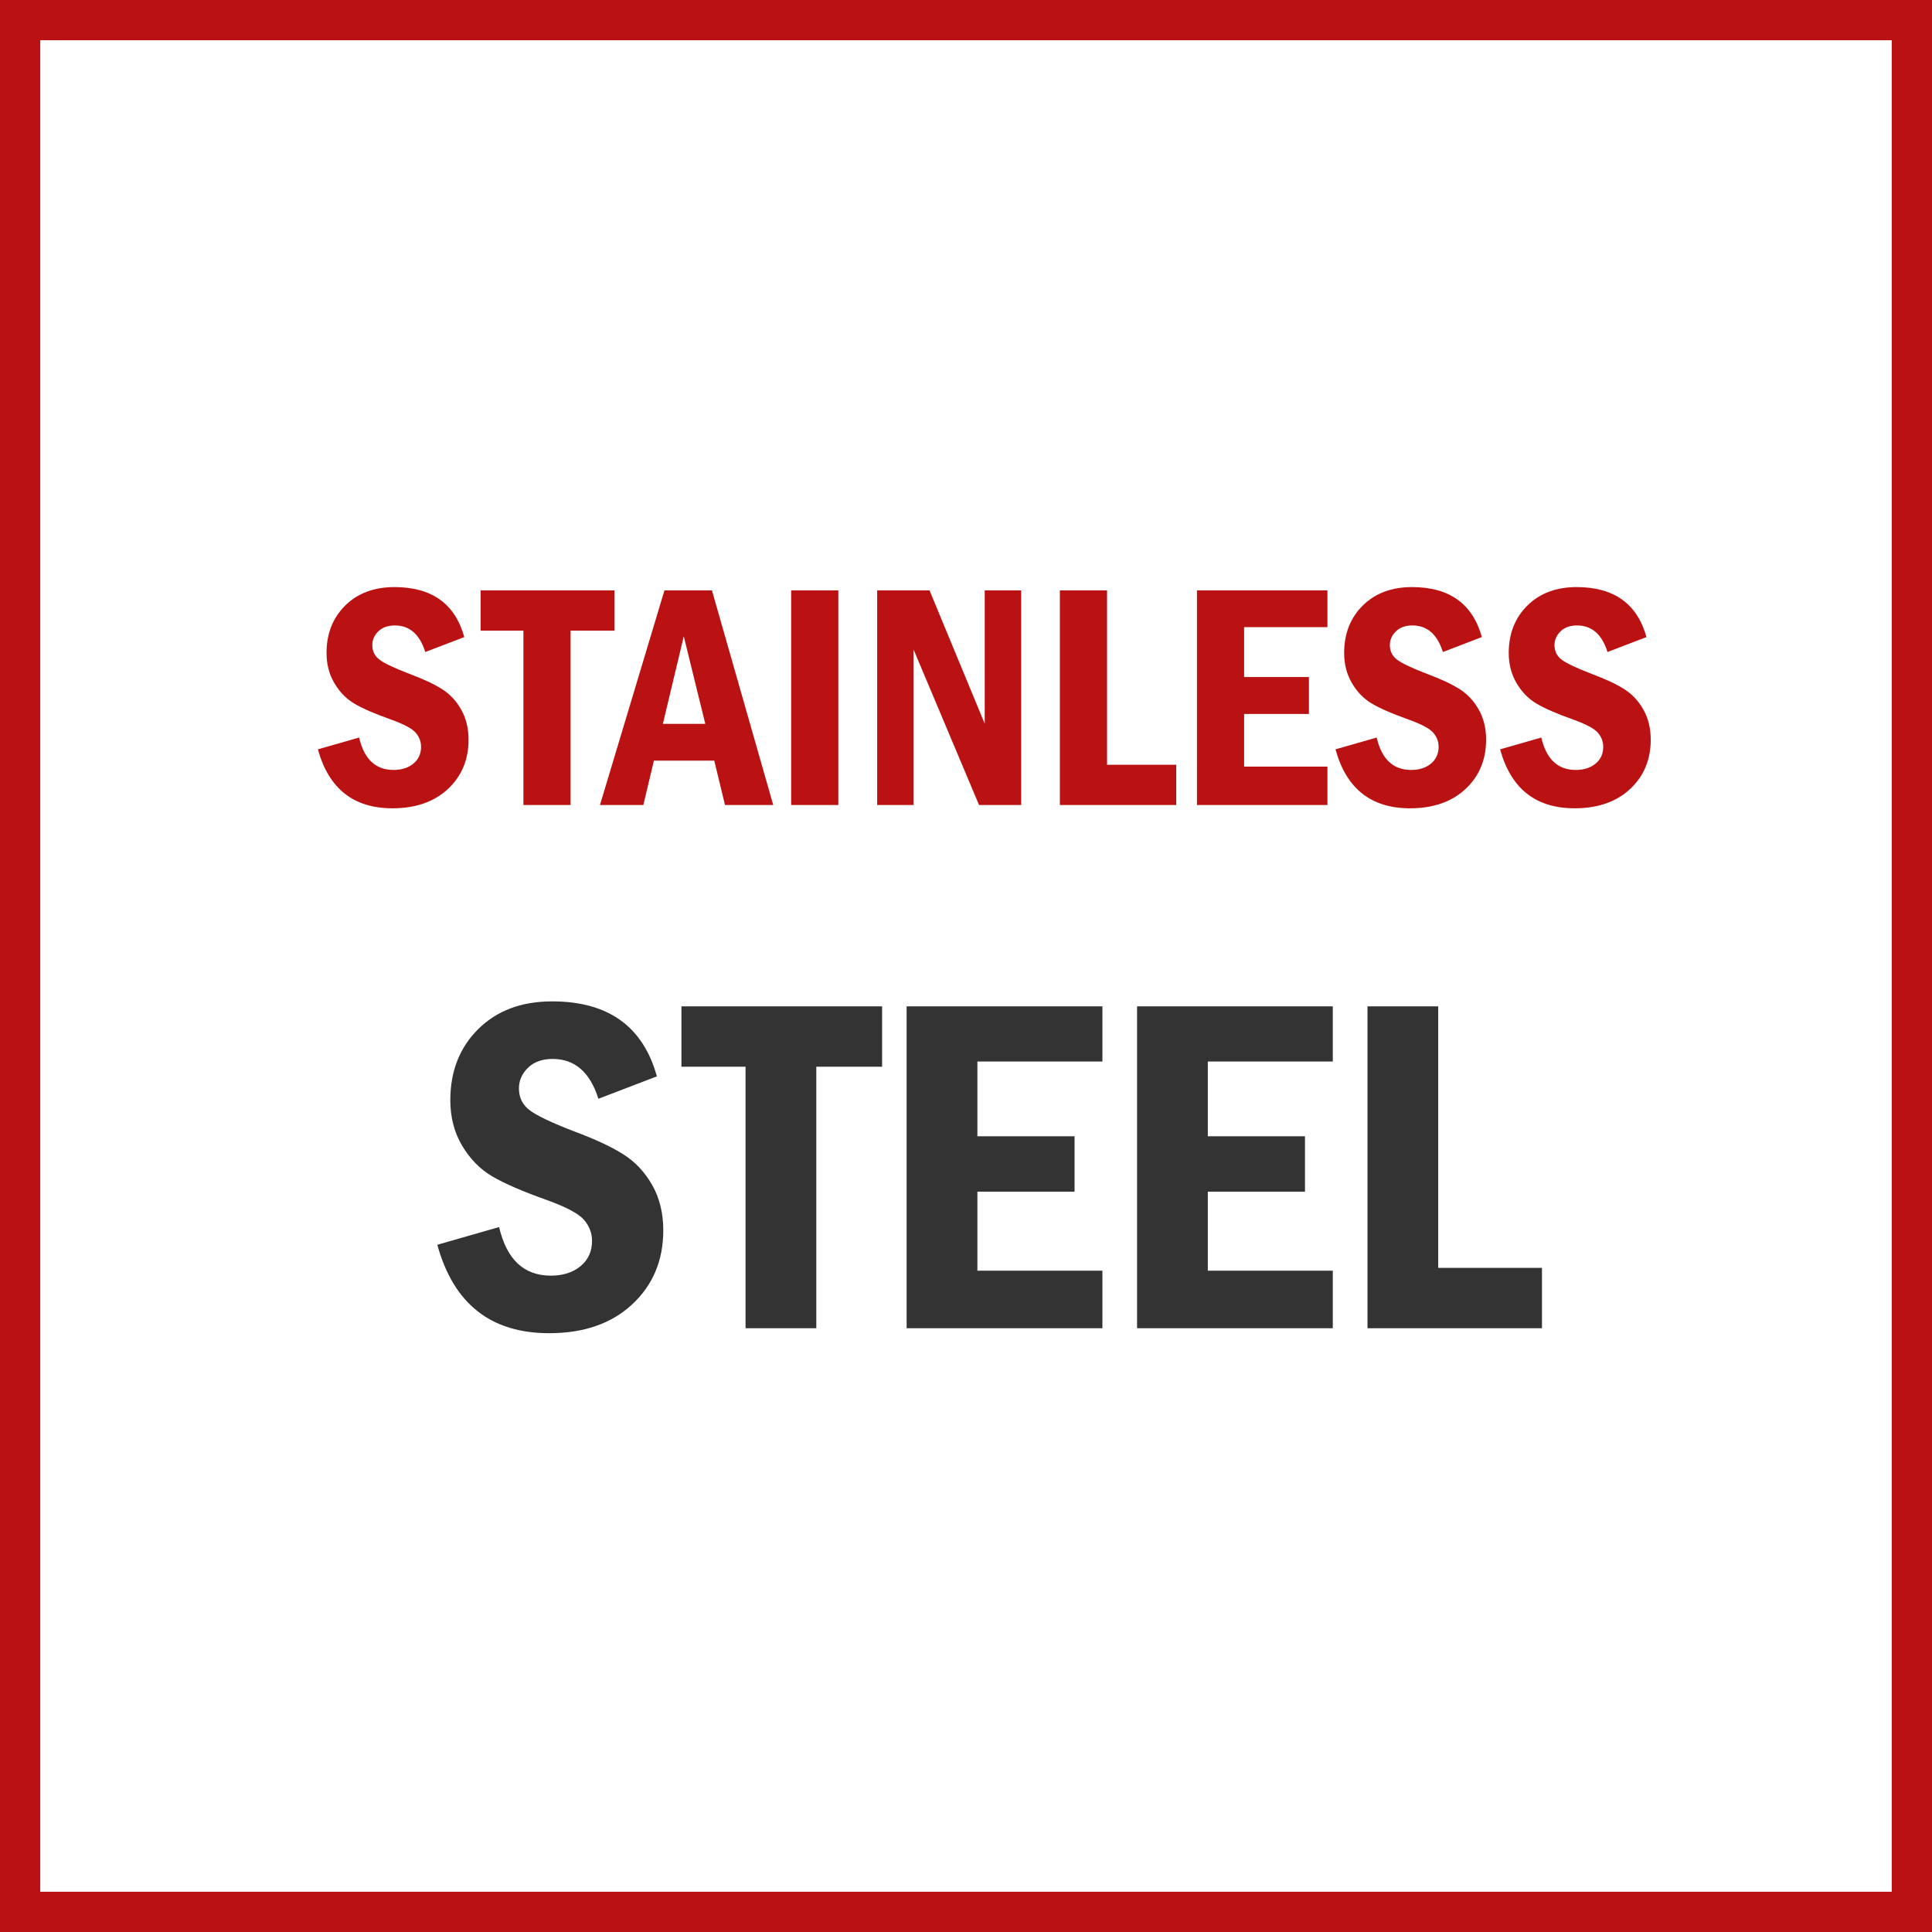
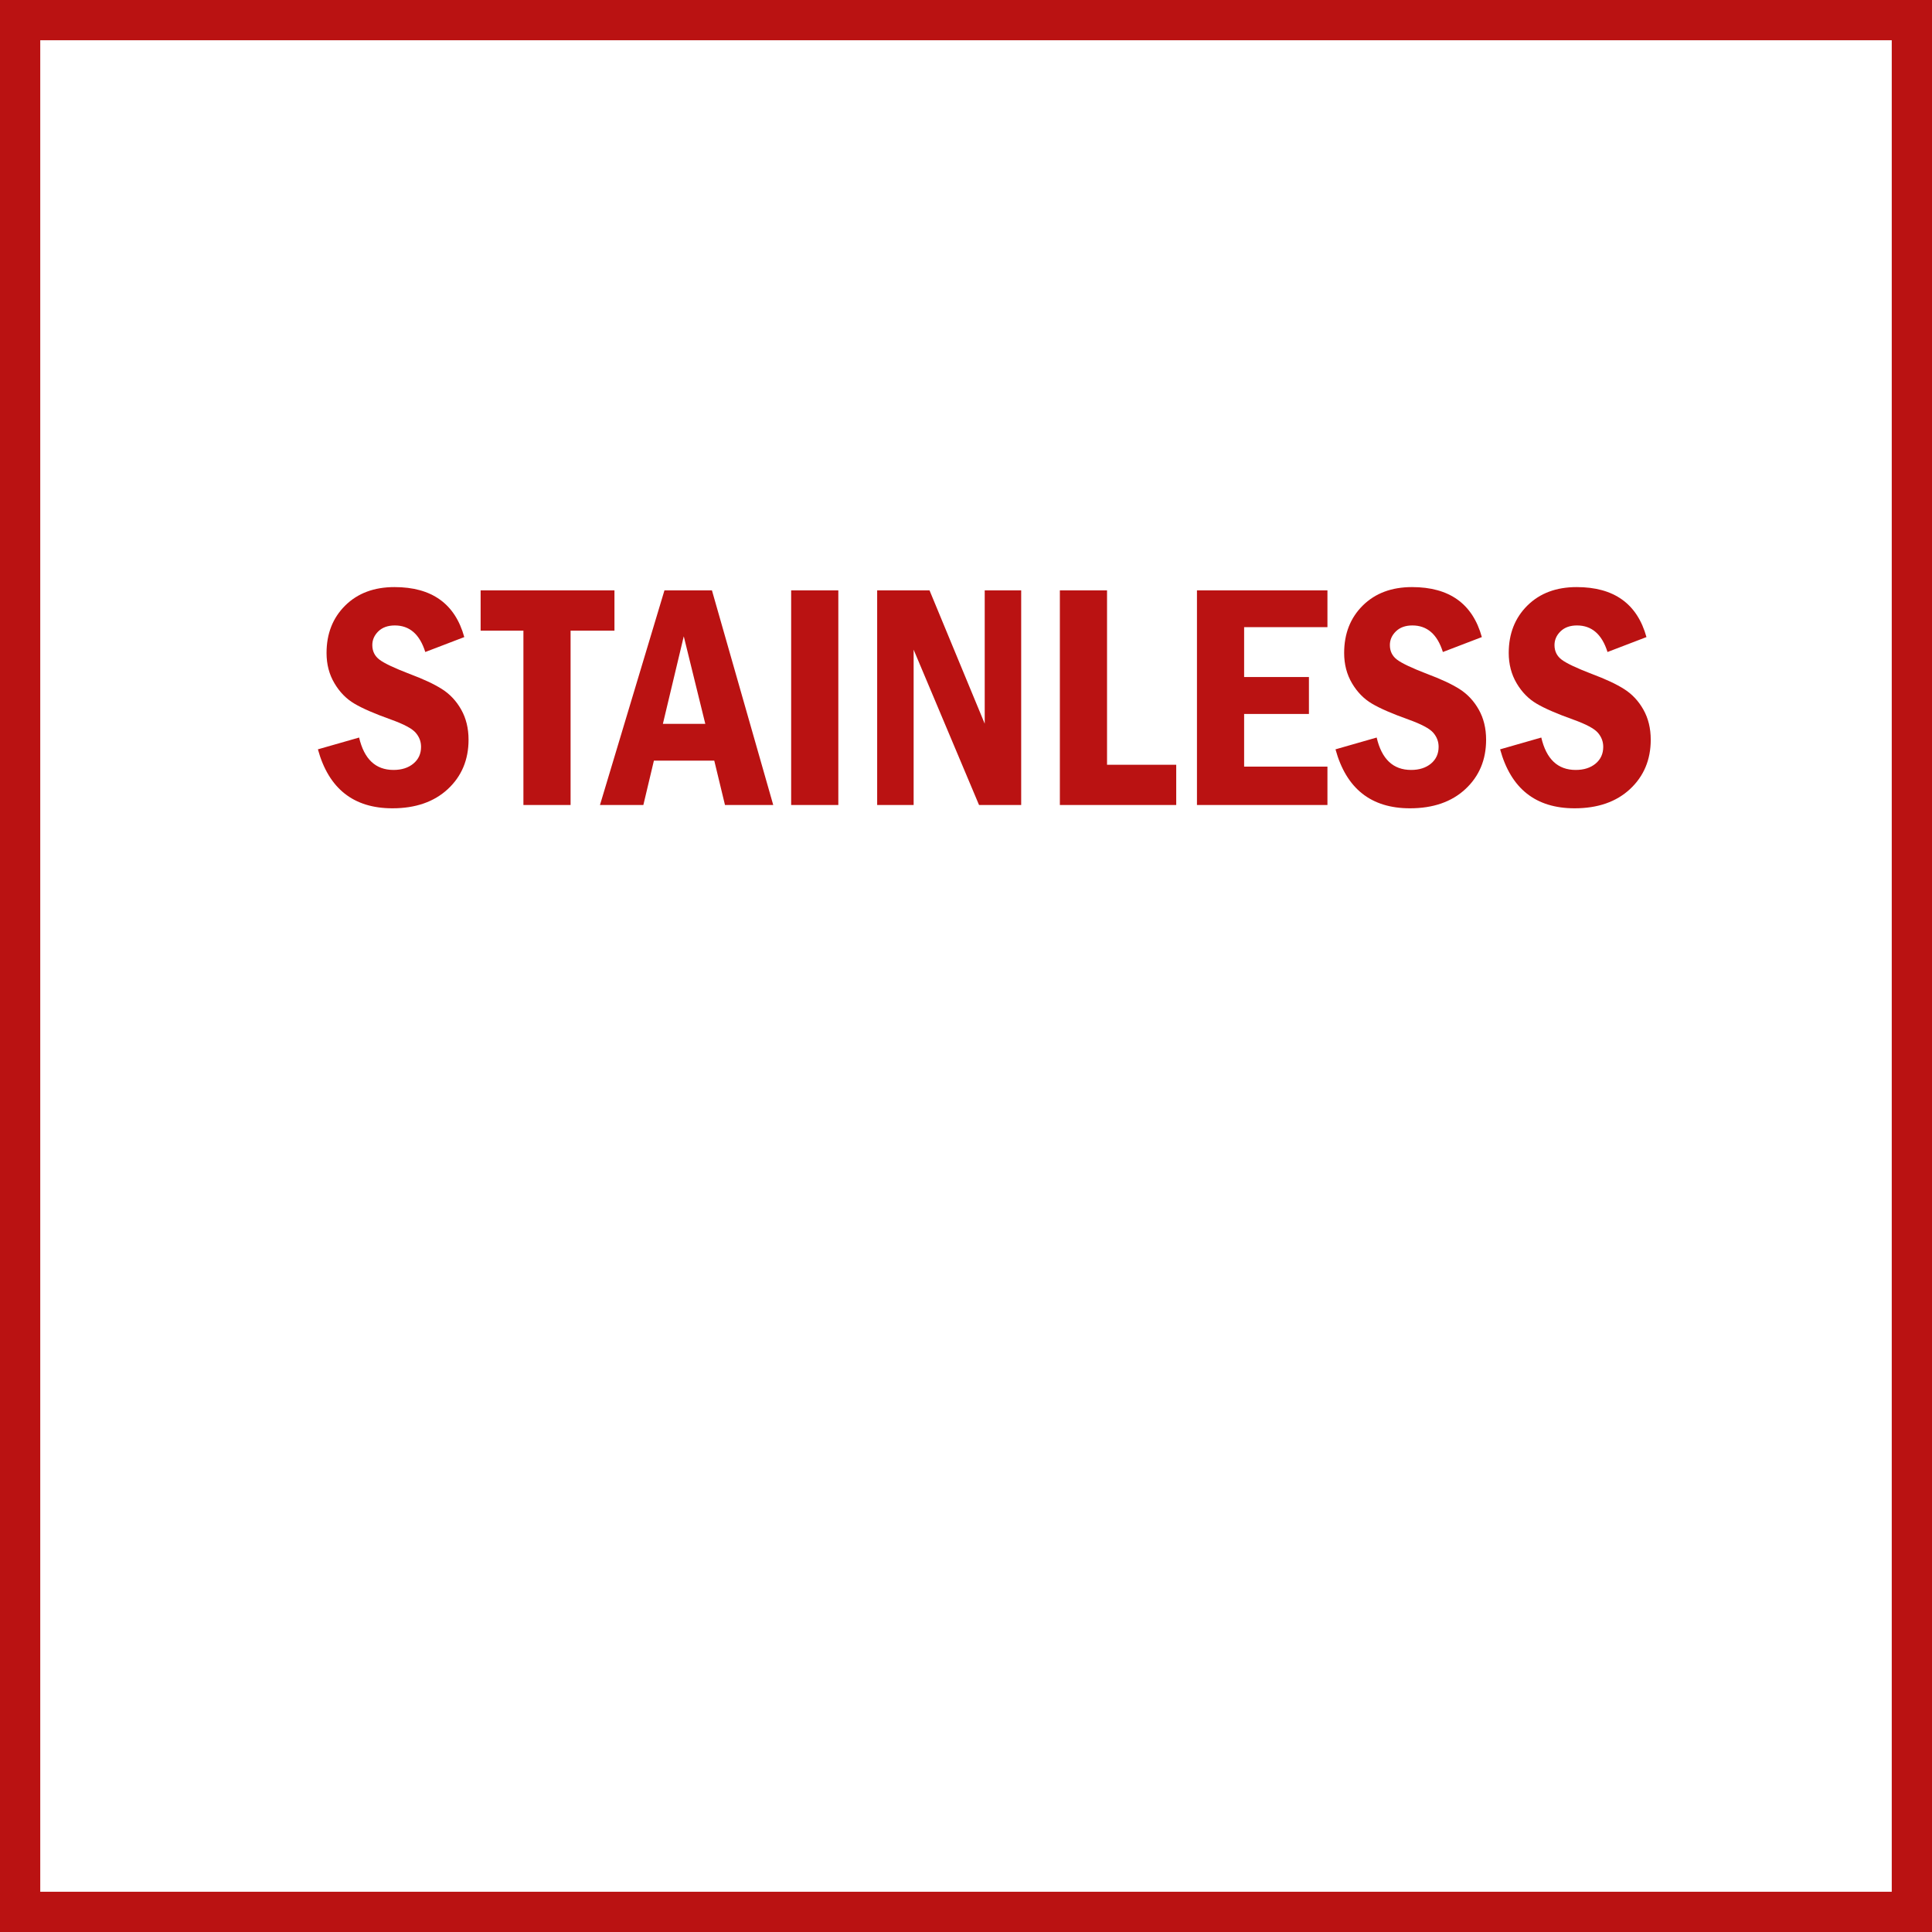
<svg xmlns="http://www.w3.org/2000/svg" width="48" height="48" viewBox="0 0 48 48" fill="none">
  <rect x="0" y="0" width="48" height="48" fill="#808080" stroke="none" />
  <path d="M0.5 0.5H47.5V47.5H0.5V0.5Z" fill="white" stroke="#BA1212" />
-   <path d="M13.643 33.123C14.506 33.123 15.194 32.884 15.708 32.405C16.222 31.927 16.479 31.314 16.479 30.568C16.479 30.143 16.388 29.769 16.206 29.446C16.024 29.124 15.786 28.869 15.491 28.682C15.196 28.494 14.791 28.305 14.275 28.113C13.709 27.895 13.337 27.718 13.159 27.583C12.981 27.448 12.893 27.268 12.893 27.041C12.893 26.846 12.968 26.675 13.118 26.528C13.269 26.382 13.473 26.309 13.73 26.309C14.281 26.309 14.66 26.639 14.867 27.299L16.32 26.742C15.977 25.5 15.109 24.879 13.719 24.879C12.957 24.879 12.345 25.108 11.882 25.567C11.419 26.026 11.188 26.615 11.188 27.334C11.188 27.756 11.285 28.132 11.48 28.462C11.676 28.792 11.924 29.046 12.225 29.224C12.525 29.401 12.982 29.6 13.596 29.818C14.072 29.99 14.377 30.153 14.51 30.308C14.643 30.462 14.709 30.637 14.709 30.832C14.709 31.09 14.614 31.298 14.425 31.456C14.235 31.614 13.988 31.693 13.684 31.693C13.016 31.693 12.588 31.291 12.4 30.486L10.865 30.926C11.268 32.391 12.193 33.123 13.643 33.123ZM20.281 33V26.502H21.916V25.002H16.93V26.502H18.523V33H20.281ZM27.389 33V31.57H24.283V29.607H26.697V28.23H24.283V26.373H27.389V25.002H22.525V33H27.389ZM33.113 33V31.57H30.008V29.607H32.422V28.23H30.008V26.373H33.113V25.002H28.25V33H33.113ZM38.31 33V31.5H35.732V25.002H33.975V33H38.31Z" fill="#333333" />
  <path d="M9.75 20.082C10.325 20.082 10.784 19.922 11.127 19.604C11.469 19.285 11.641 18.876 11.641 18.379C11.641 18.095 11.58 17.846 11.459 17.631C11.338 17.416 11.179 17.246 10.982 17.121C10.786 16.996 10.516 16.87 10.172 16.742C9.794 16.596 9.546 16.479 9.428 16.389C9.309 16.299 9.25 16.178 9.25 16.027C9.25 15.897 9.3 15.783 9.4 15.685C9.501 15.588 9.637 15.539 9.809 15.539C10.176 15.539 10.428 15.759 10.566 16.199L11.535 15.828C11.306 15 10.728 14.586 9.801 14.586C9.293 14.586 8.885 14.739 8.576 15.045C8.268 15.351 8.113 15.743 8.113 16.223C8.113 16.504 8.178 16.755 8.309 16.975C8.439 17.195 8.604 17.364 8.805 17.482C9.005 17.601 9.31 17.733 9.719 17.879C10.037 17.994 10.24 18.102 10.328 18.205C10.417 18.308 10.461 18.424 10.461 18.555C10.461 18.727 10.398 18.865 10.271 18.971C10.145 19.076 9.98 19.129 9.777 19.129C9.332 19.129 9.047 18.861 8.922 18.324L7.898 18.617C8.167 19.594 8.784 20.082 9.75 20.082ZM14.176 20V15.668H15.266V14.668H11.941V15.668H13.004V20H14.176ZM15.984 20L16.246 18.898H17.746L18.012 20H19.211L17.688 14.668H16.508L14.906 20H15.984ZM17.523 17.984H16.469L16.988 15.809L17.523 17.984ZM20.828 20V14.668H19.656V20H20.828ZM22.699 20V16.141L24.324 20H25.371V14.668H24.465V17.98L23.094 14.668H21.793V20H22.699ZM29.223 20V19H27.504V14.668H26.332V20H29.223ZM32.98 20V19.047H30.91V17.738H32.52V16.82H30.91V15.582H32.98V14.668H29.738V20H32.98ZM35.031 20.082C35.607 20.082 36.066 19.922 36.408 19.604C36.751 19.285 36.922 18.876 36.922 18.379C36.922 18.095 36.861 17.846 36.74 17.631C36.619 17.416 36.46 17.246 36.264 17.121C36.067 16.996 35.797 16.87 35.453 16.742C35.075 16.596 34.828 16.479 34.709 16.389C34.59 16.299 34.531 16.178 34.531 16.027C34.531 15.897 34.581 15.783 34.682 15.685C34.782 15.588 34.918 15.539 35.09 15.539C35.457 15.539 35.71 15.759 35.848 16.199L36.816 15.828C36.587 15 36.009 14.586 35.082 14.586C34.574 14.586 34.166 14.739 33.857 15.045C33.549 15.351 33.395 15.743 33.395 16.223C33.395 16.504 33.46 16.755 33.59 16.975C33.72 17.195 33.885 17.364 34.086 17.482C34.286 17.601 34.591 17.733 35 17.879C35.318 17.994 35.521 18.102 35.609 18.205C35.698 18.308 35.742 18.424 35.742 18.555C35.742 18.727 35.679 18.865 35.553 18.971C35.426 19.076 35.262 19.129 35.059 19.129C34.613 19.129 34.328 18.861 34.203 18.324L33.18 18.617C33.448 19.594 34.065 20.082 35.031 20.082ZM39.121 20.082C39.697 20.082 40.156 19.922 40.498 19.604C40.84 19.285 41.012 18.876 41.012 18.379C41.012 18.095 40.951 17.846 40.83 17.631C40.709 17.416 40.55 17.246 40.353 17.121C40.157 16.996 39.887 16.87 39.543 16.742C39.165 16.596 38.917 16.479 38.799 16.389C38.68 16.299 38.621 16.178 38.621 16.027C38.621 15.897 38.671 15.783 38.772 15.685C38.872 15.588 39.008 15.539 39.18 15.539C39.547 15.539 39.8 15.759 39.938 16.199L40.906 15.828C40.677 15 40.099 14.586 39.172 14.586C38.664 14.586 38.256 14.739 37.947 15.045C37.639 15.351 37.484 15.743 37.484 16.223C37.484 16.504 37.55 16.755 37.68 16.975C37.81 17.195 37.975 17.364 38.176 17.482C38.376 17.601 38.681 17.733 39.09 17.879C39.408 17.994 39.611 18.102 39.699 18.205C39.788 18.308 39.832 18.424 39.832 18.555C39.832 18.727 39.769 18.865 39.643 18.971C39.516 19.076 39.352 19.129 39.148 19.129C38.703 19.129 38.418 18.861 38.293 18.324L37.27 18.617C37.538 19.594 38.155 20.082 39.121 20.082Z" fill="#BA1212" />
</svg>